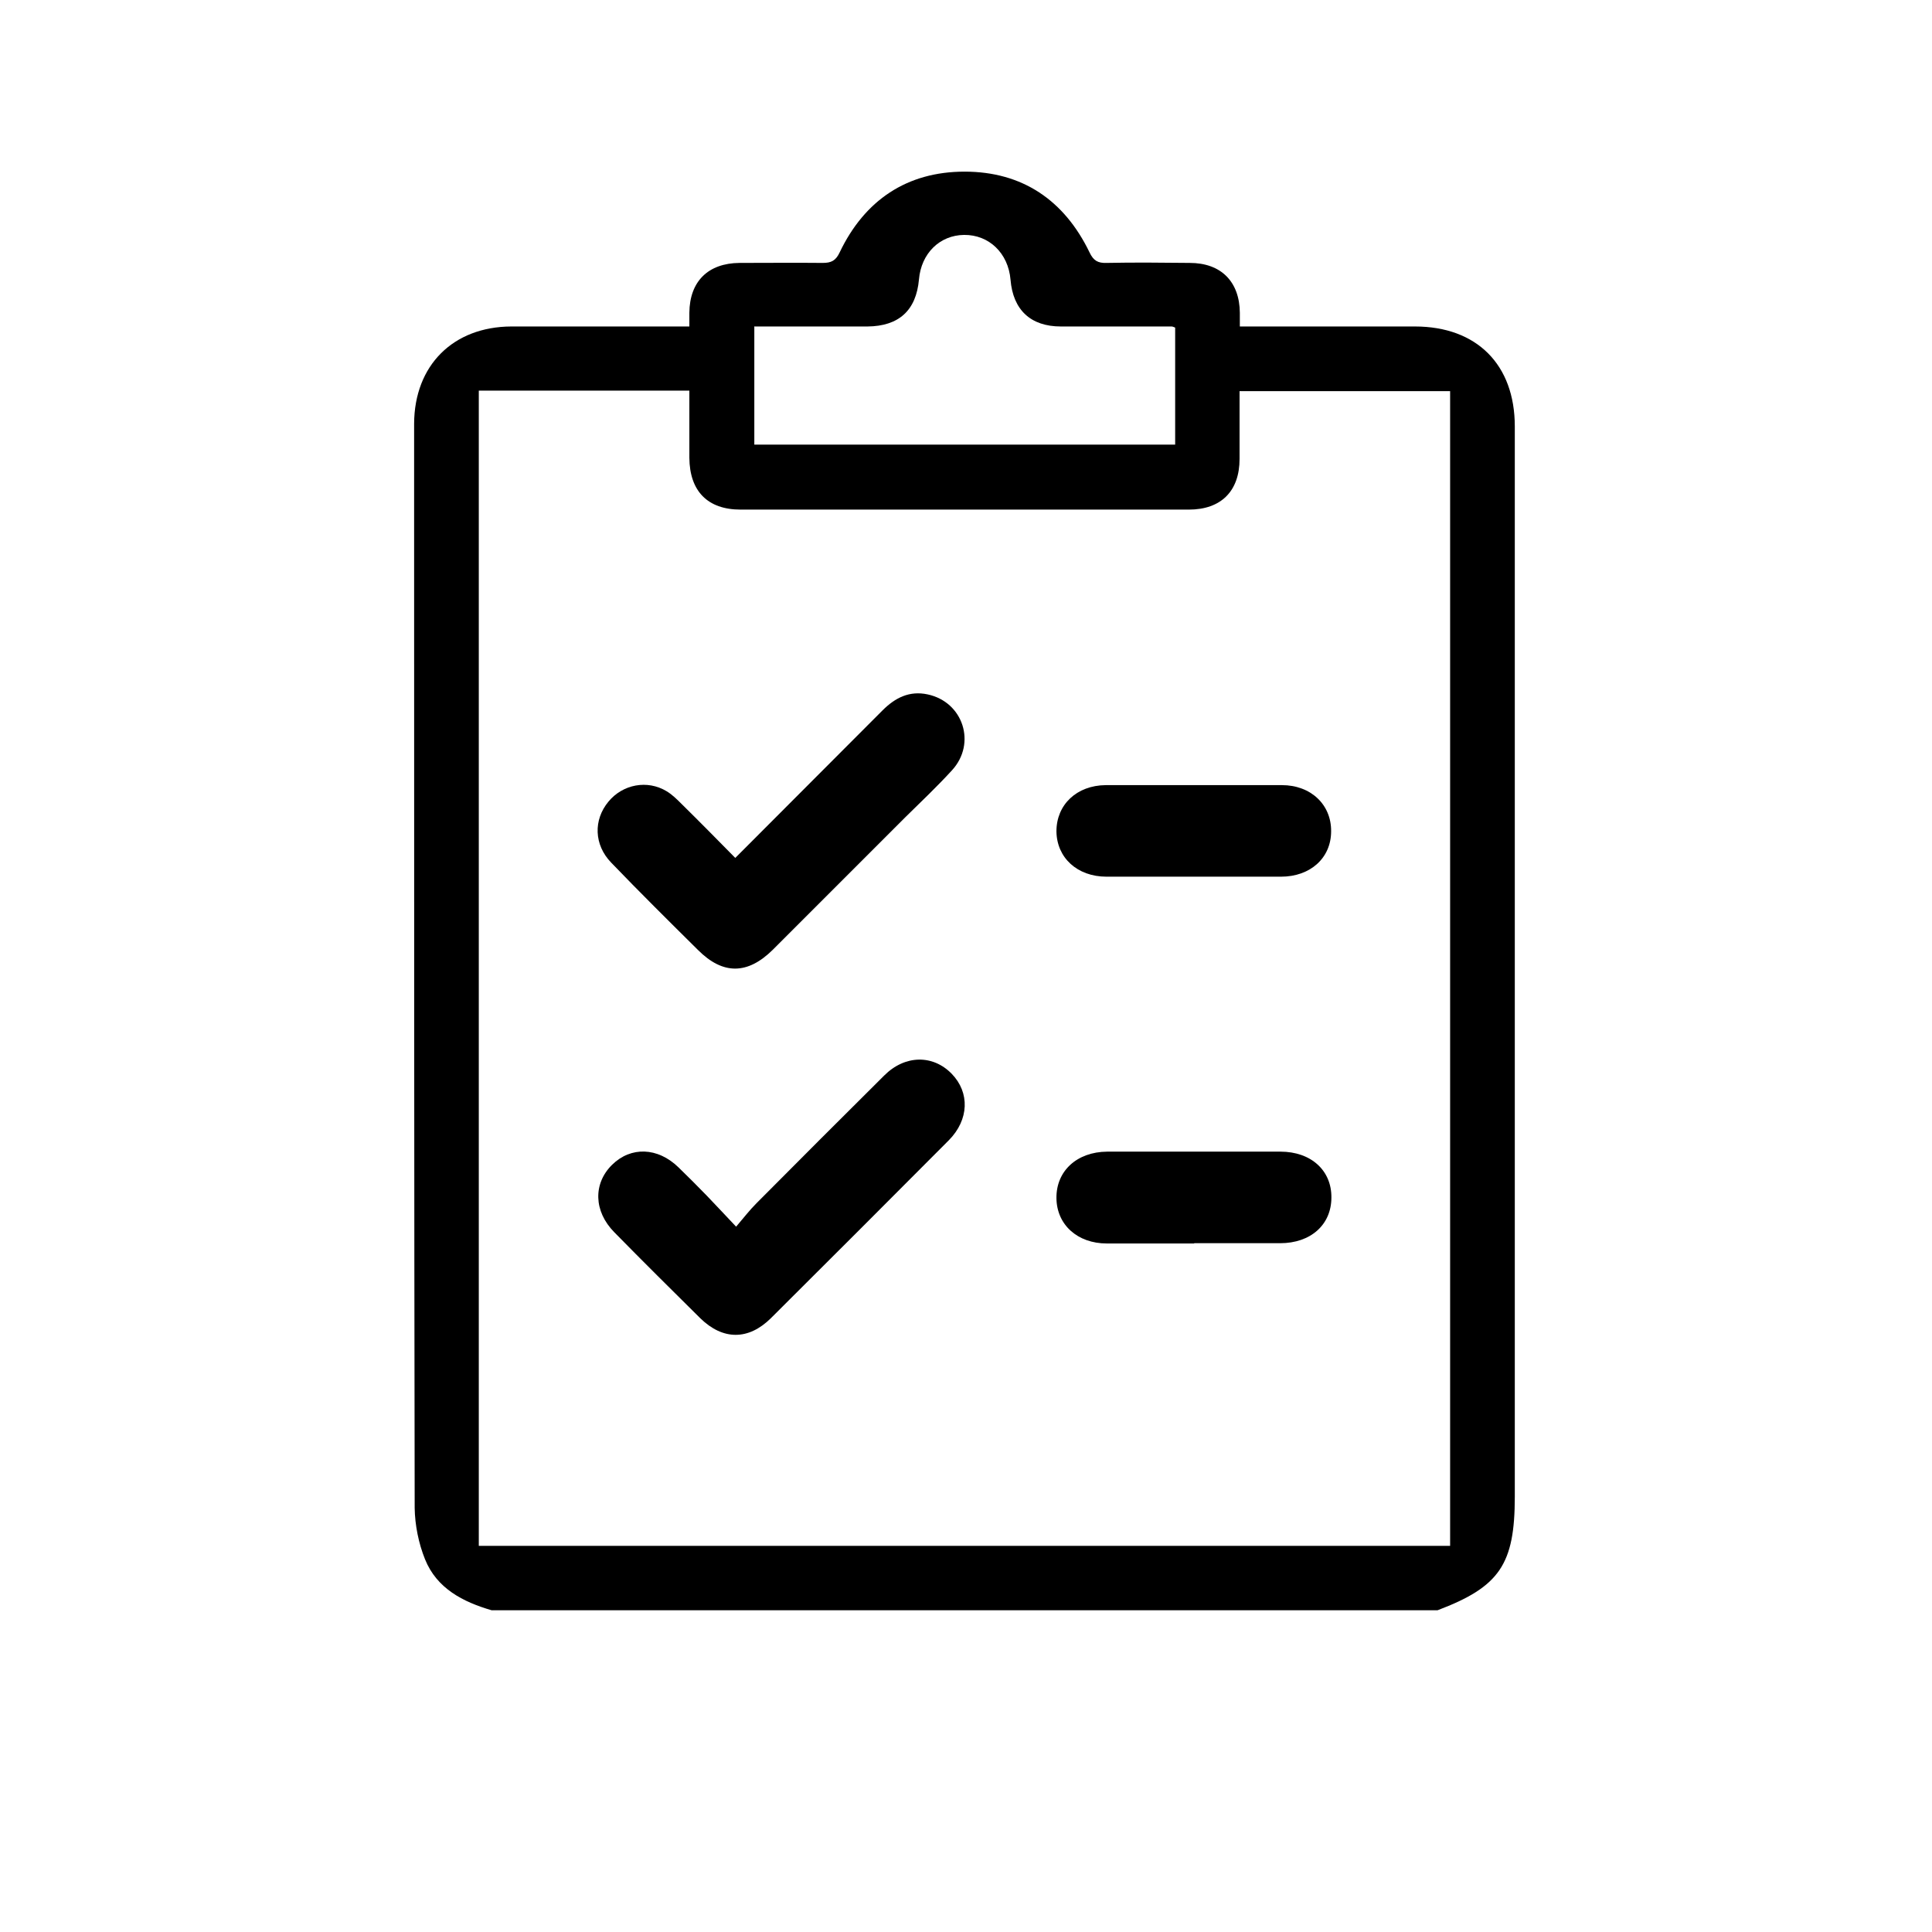
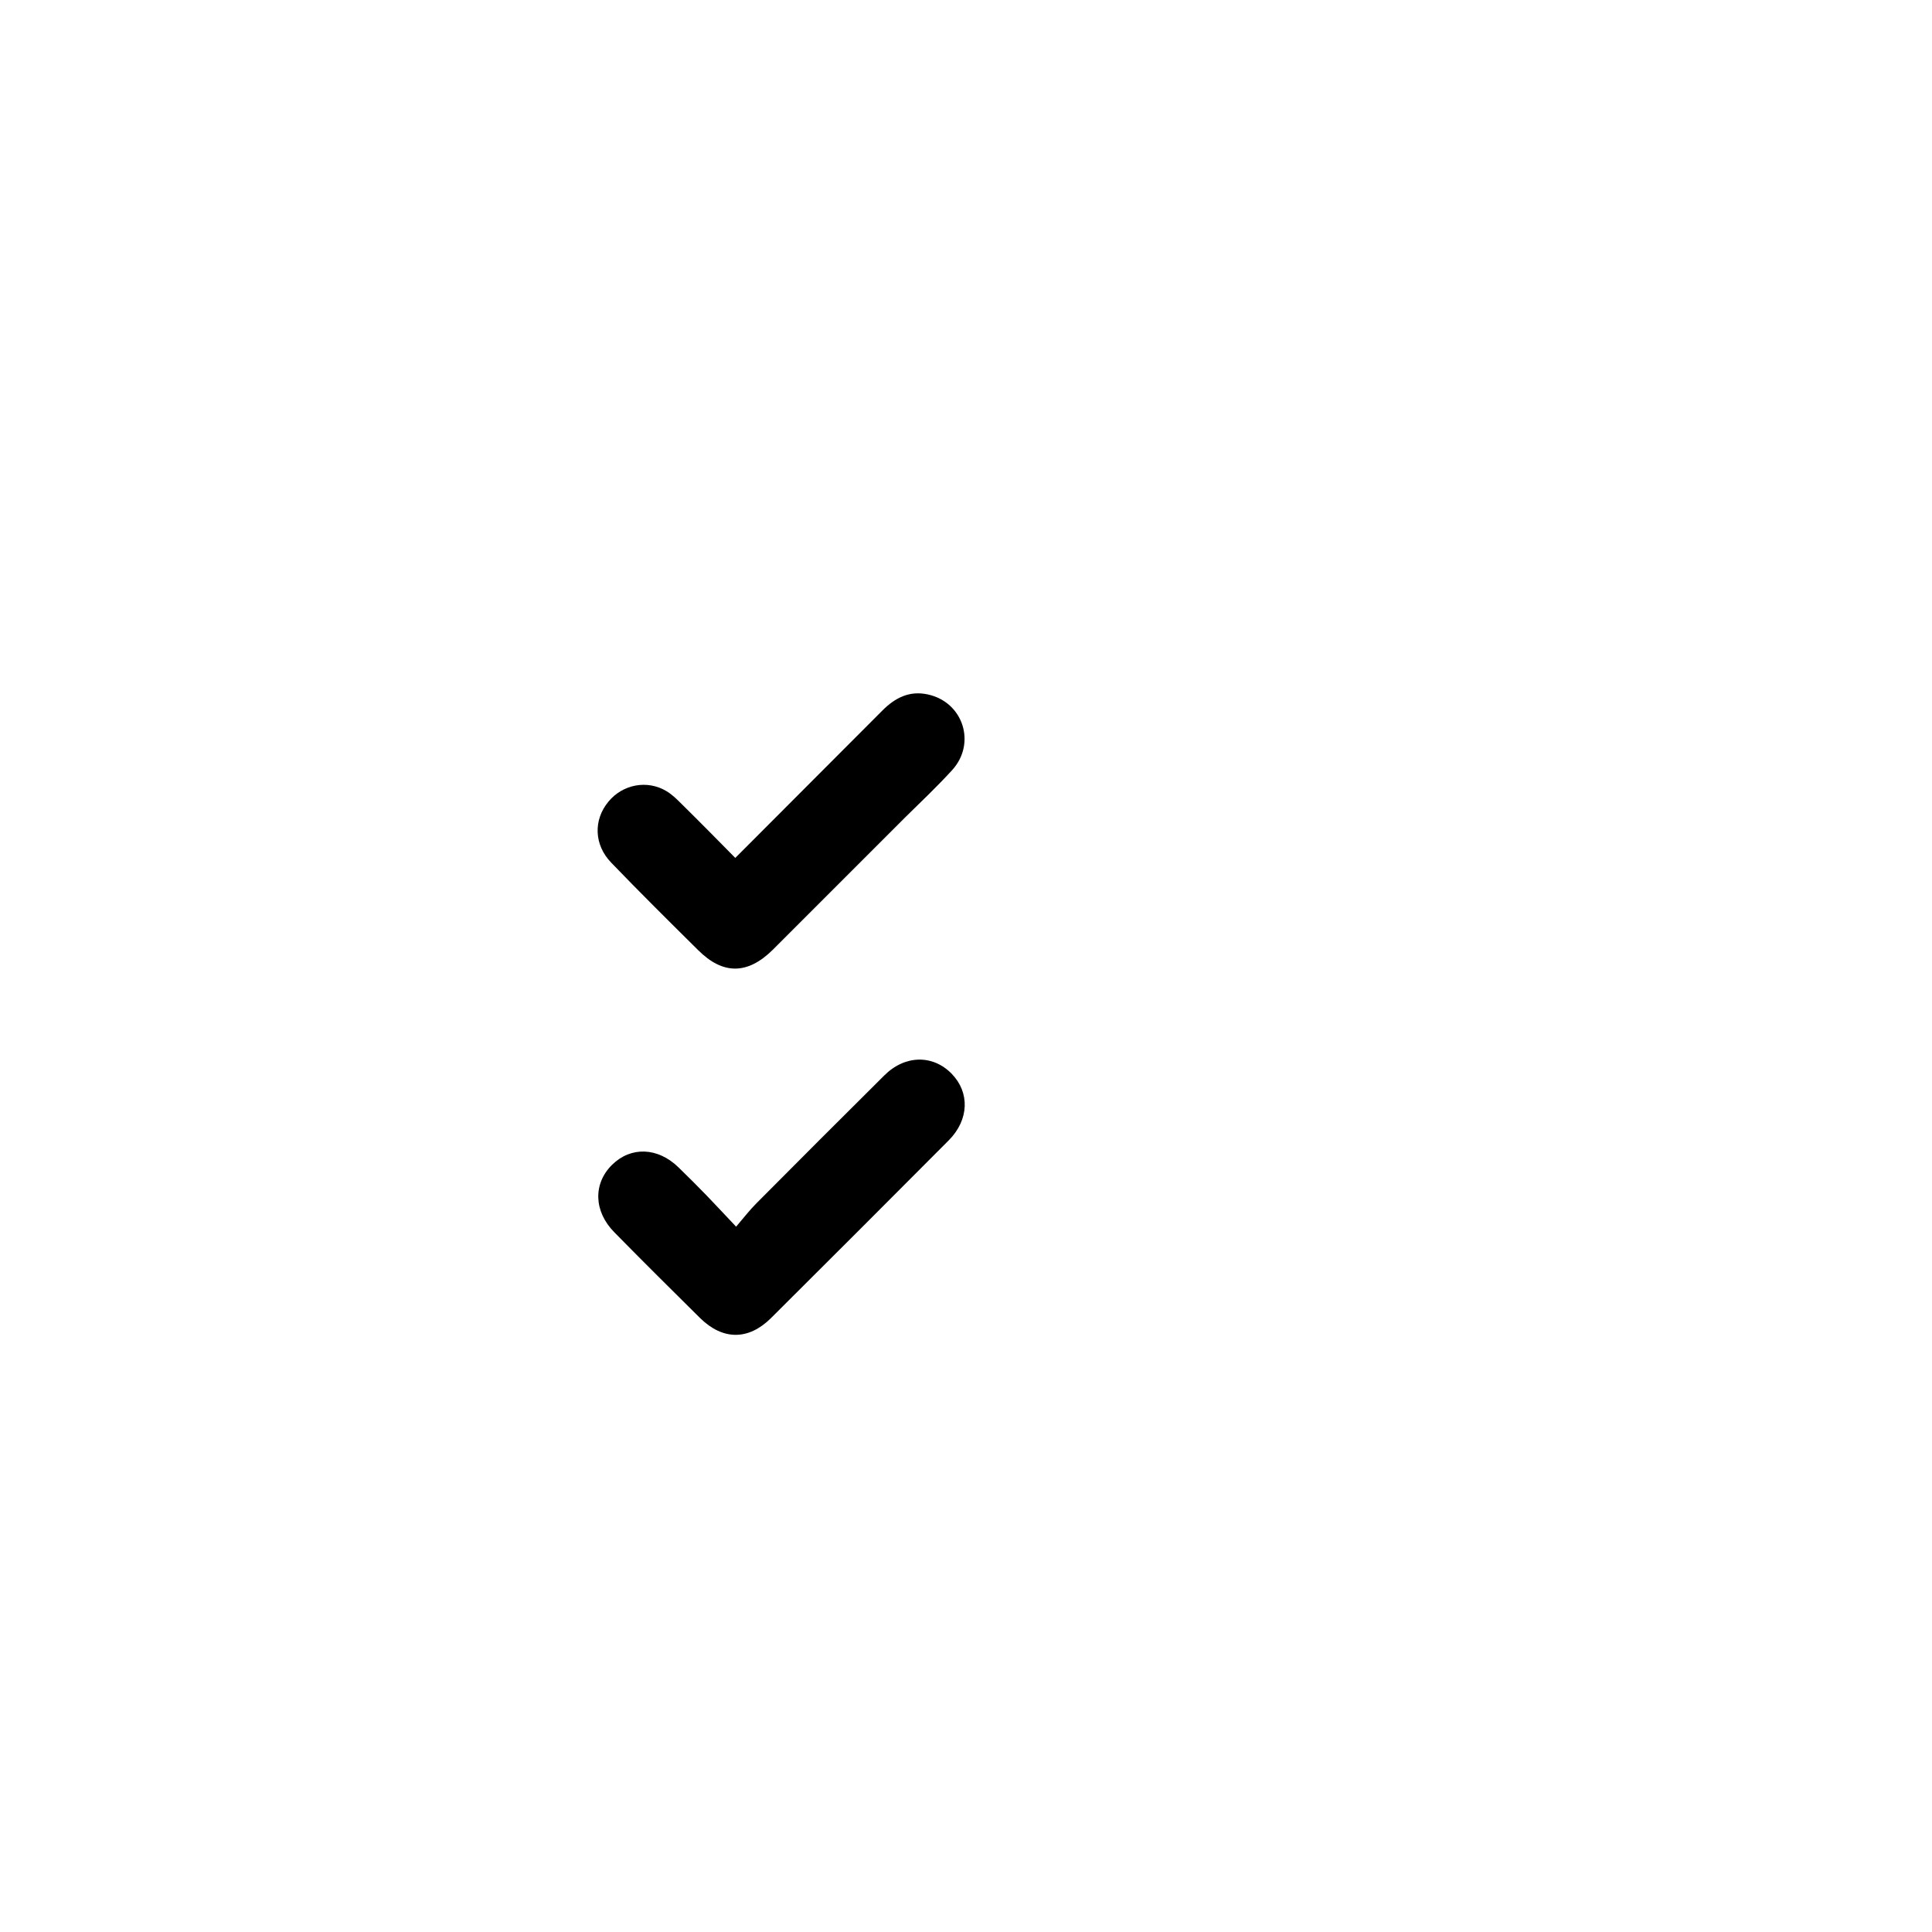
<svg xmlns="http://www.w3.org/2000/svg" id="Capa_1" data-name="Capa 1" viewBox="0 0 69 69">
  <defs>
    <style> .cls-1 { stroke-width: 0px; } </style>
  </defs>
-   <path class="cls-1" d="m17.56,57.51c-1.03-.3-1.96-.78-2.38-1.82-.23-.57-.36-1.22-.37-1.83-.02-11.85-.02-23.71-.02-35.56,0-1.06,0-2.11,0-3.17.01-2.08,1.39-3.46,3.47-3.47,2.1,0,4.19,0,6.36,0,0-.52,0,0,0-.49.01-1.12.67-1.77,1.79-1.78.99,0,1.98-.01,2.97,0,.31,0,.47-.08.61-.38.89-1.86,2.4-2.88,4.46-2.88,2.06,0,3.56,1.02,4.46,2.88.14.3.3.39.61.38.99-.02,1.98-.01,2.97,0,1.12,0,1.78.67,1.79,1.78,0,.47,0-.05,0,.49.21,0,.39,0,.57,0,1.89,0,3.79,0,5.68,0,2.21,0,3.57,1.36,3.57,3.57,0,12.74,0,25.48,0,38.22,0,2.42-.54,3.22-2.76,4.06H17.56Zm34.23-2.3V13.97h-7.52c0,.5,0,1.96,0,2.42,0,1.15-.66,1.81-1.81,1.81-5.34,0-10.68,0-16.01,0-1.18,0-1.82-.66-1.83-1.85,0-.47,0-1.94,0-2.4h-7.52v41.26h34.69ZM26.94,11.65v4.23h15.03v-4.18s-.09-.04-.12-.04c-.99,0-2.98,0-3.96,0-1.08,0-1.71-.59-1.8-1.67-.08-.95-.77-1.61-1.66-1.6-.87.01-1.53.66-1.61,1.59-.1,1.11-.72,1.67-1.84,1.68-1,0-3,0-4.03,0Z" />
  <path class="cls-1" d="m26.26,30.64c1.79-1.8,3.53-3.53,5.26-5.27.45-.45.96-.71,1.61-.57,1.27.27,1.75,1.75.87,2.71-.53.58-1.1,1.12-1.66,1.67-1.58,1.58-3.16,3.16-4.74,4.74-.9.89-1.78.9-2.67.01-1.04-1.03-2.08-2.06-3.1-3.12-.62-.64-.64-1.53-.1-2.18.51-.62,1.39-.79,2.08-.37.2.12.37.29.54.46.63.62,1.25,1.25,1.91,1.92Z" />
  <path class="cls-1" d="m26.29,43.81c.28-.33.49-.6.73-.84,1.51-1.52,3.03-3.04,4.56-4.56.74-.74,1.74-.75,2.41-.06.65.67.62,1.64-.1,2.37-2.12,2.13-4.24,4.25-6.36,6.36-.8.79-1.71.79-2.52,0-1.03-1.02-2.06-2.04-3.07-3.07-.74-.75-.76-1.74-.08-2.41.67-.66,1.63-.63,2.37.09.34.33.68.67,1.01,1.01.32.33.63.67,1.05,1.11Z" />
-   <path class="cls-1" d="m42.64,31.31c-1.04,0-2.08,0-3.12,0-1.05,0-1.78-.68-1.79-1.62,0-.95.72-1.64,1.76-1.65,2.1,0,4.19,0,6.29,0,1.04,0,1.77.7,1.76,1.65,0,.95-.74,1.62-1.79,1.62-1.04,0-2.08,0-3.12,0Z" />
-   <path class="cls-1" d="m42.65,44.41c-1.04,0-2.08,0-3.12,0-1.05,0-1.79-.67-1.8-1.62-.01-.97.73-1.65,1.81-1.66,2.06,0,4.12,0,6.19,0,1.09,0,1.83.67,1.82,1.64,0,.97-.74,1.63-1.83,1.63-1.02,0-2.05,0-3.07,0Z" />
</svg>